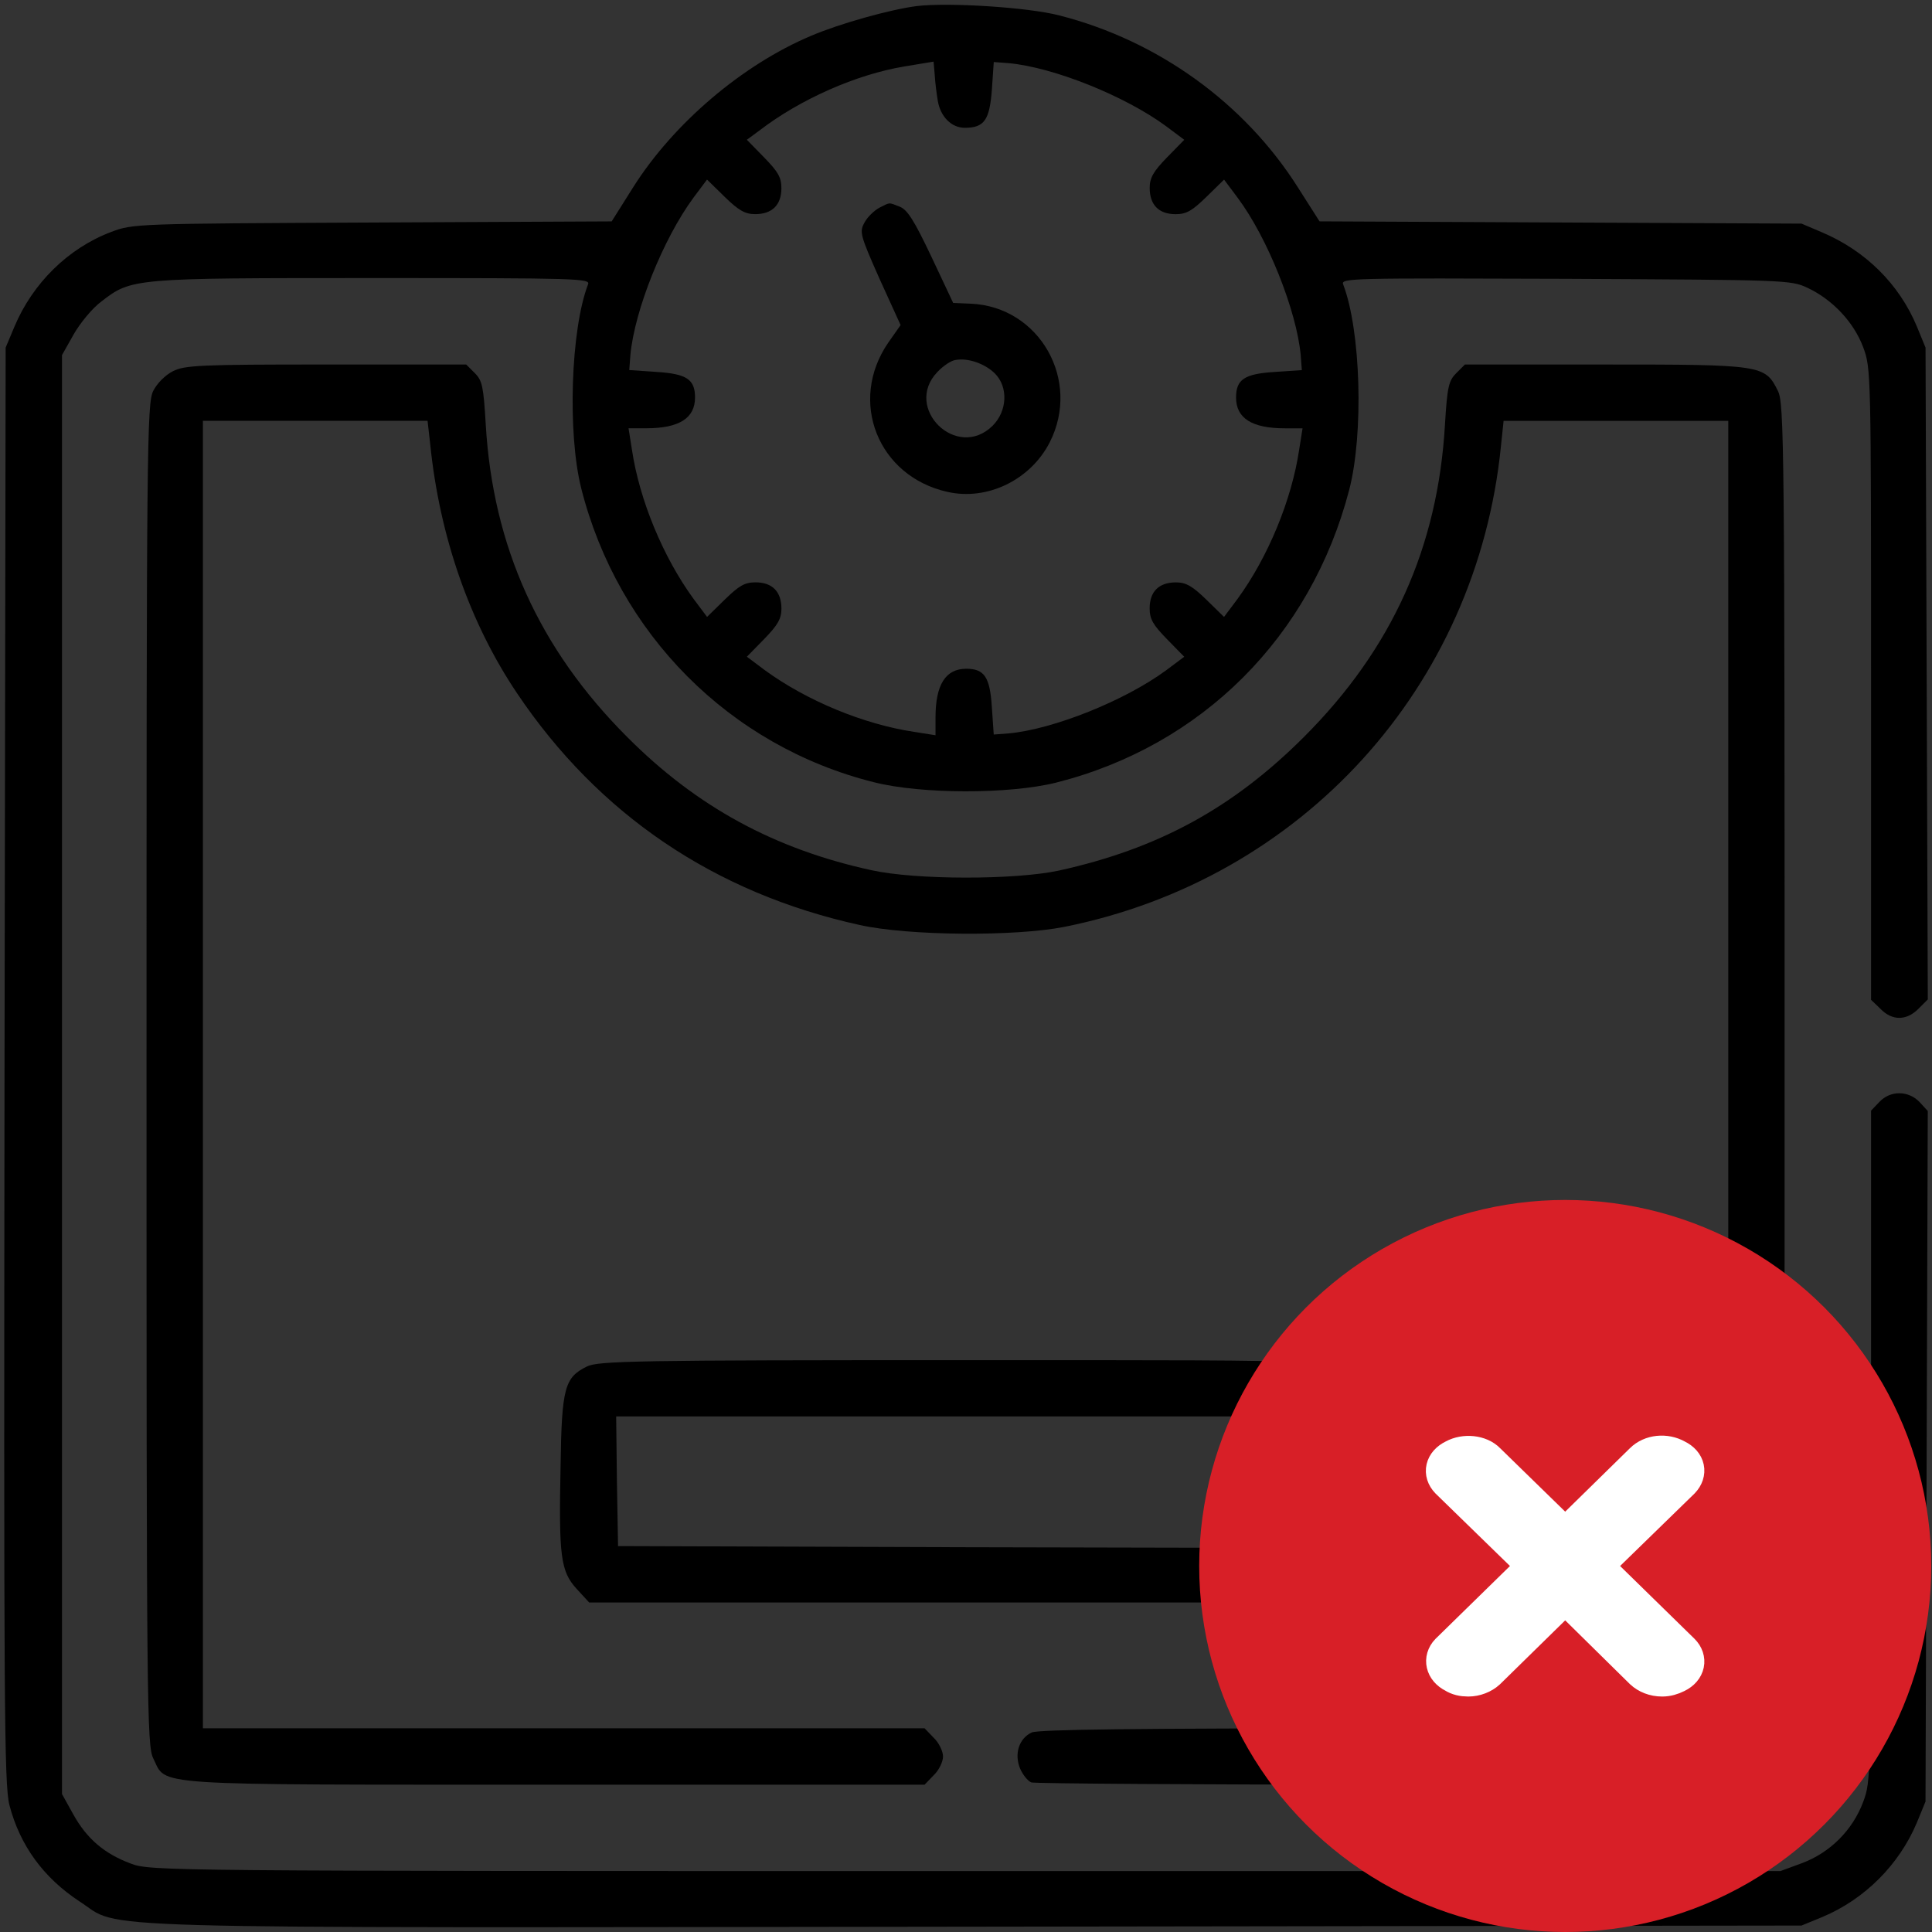
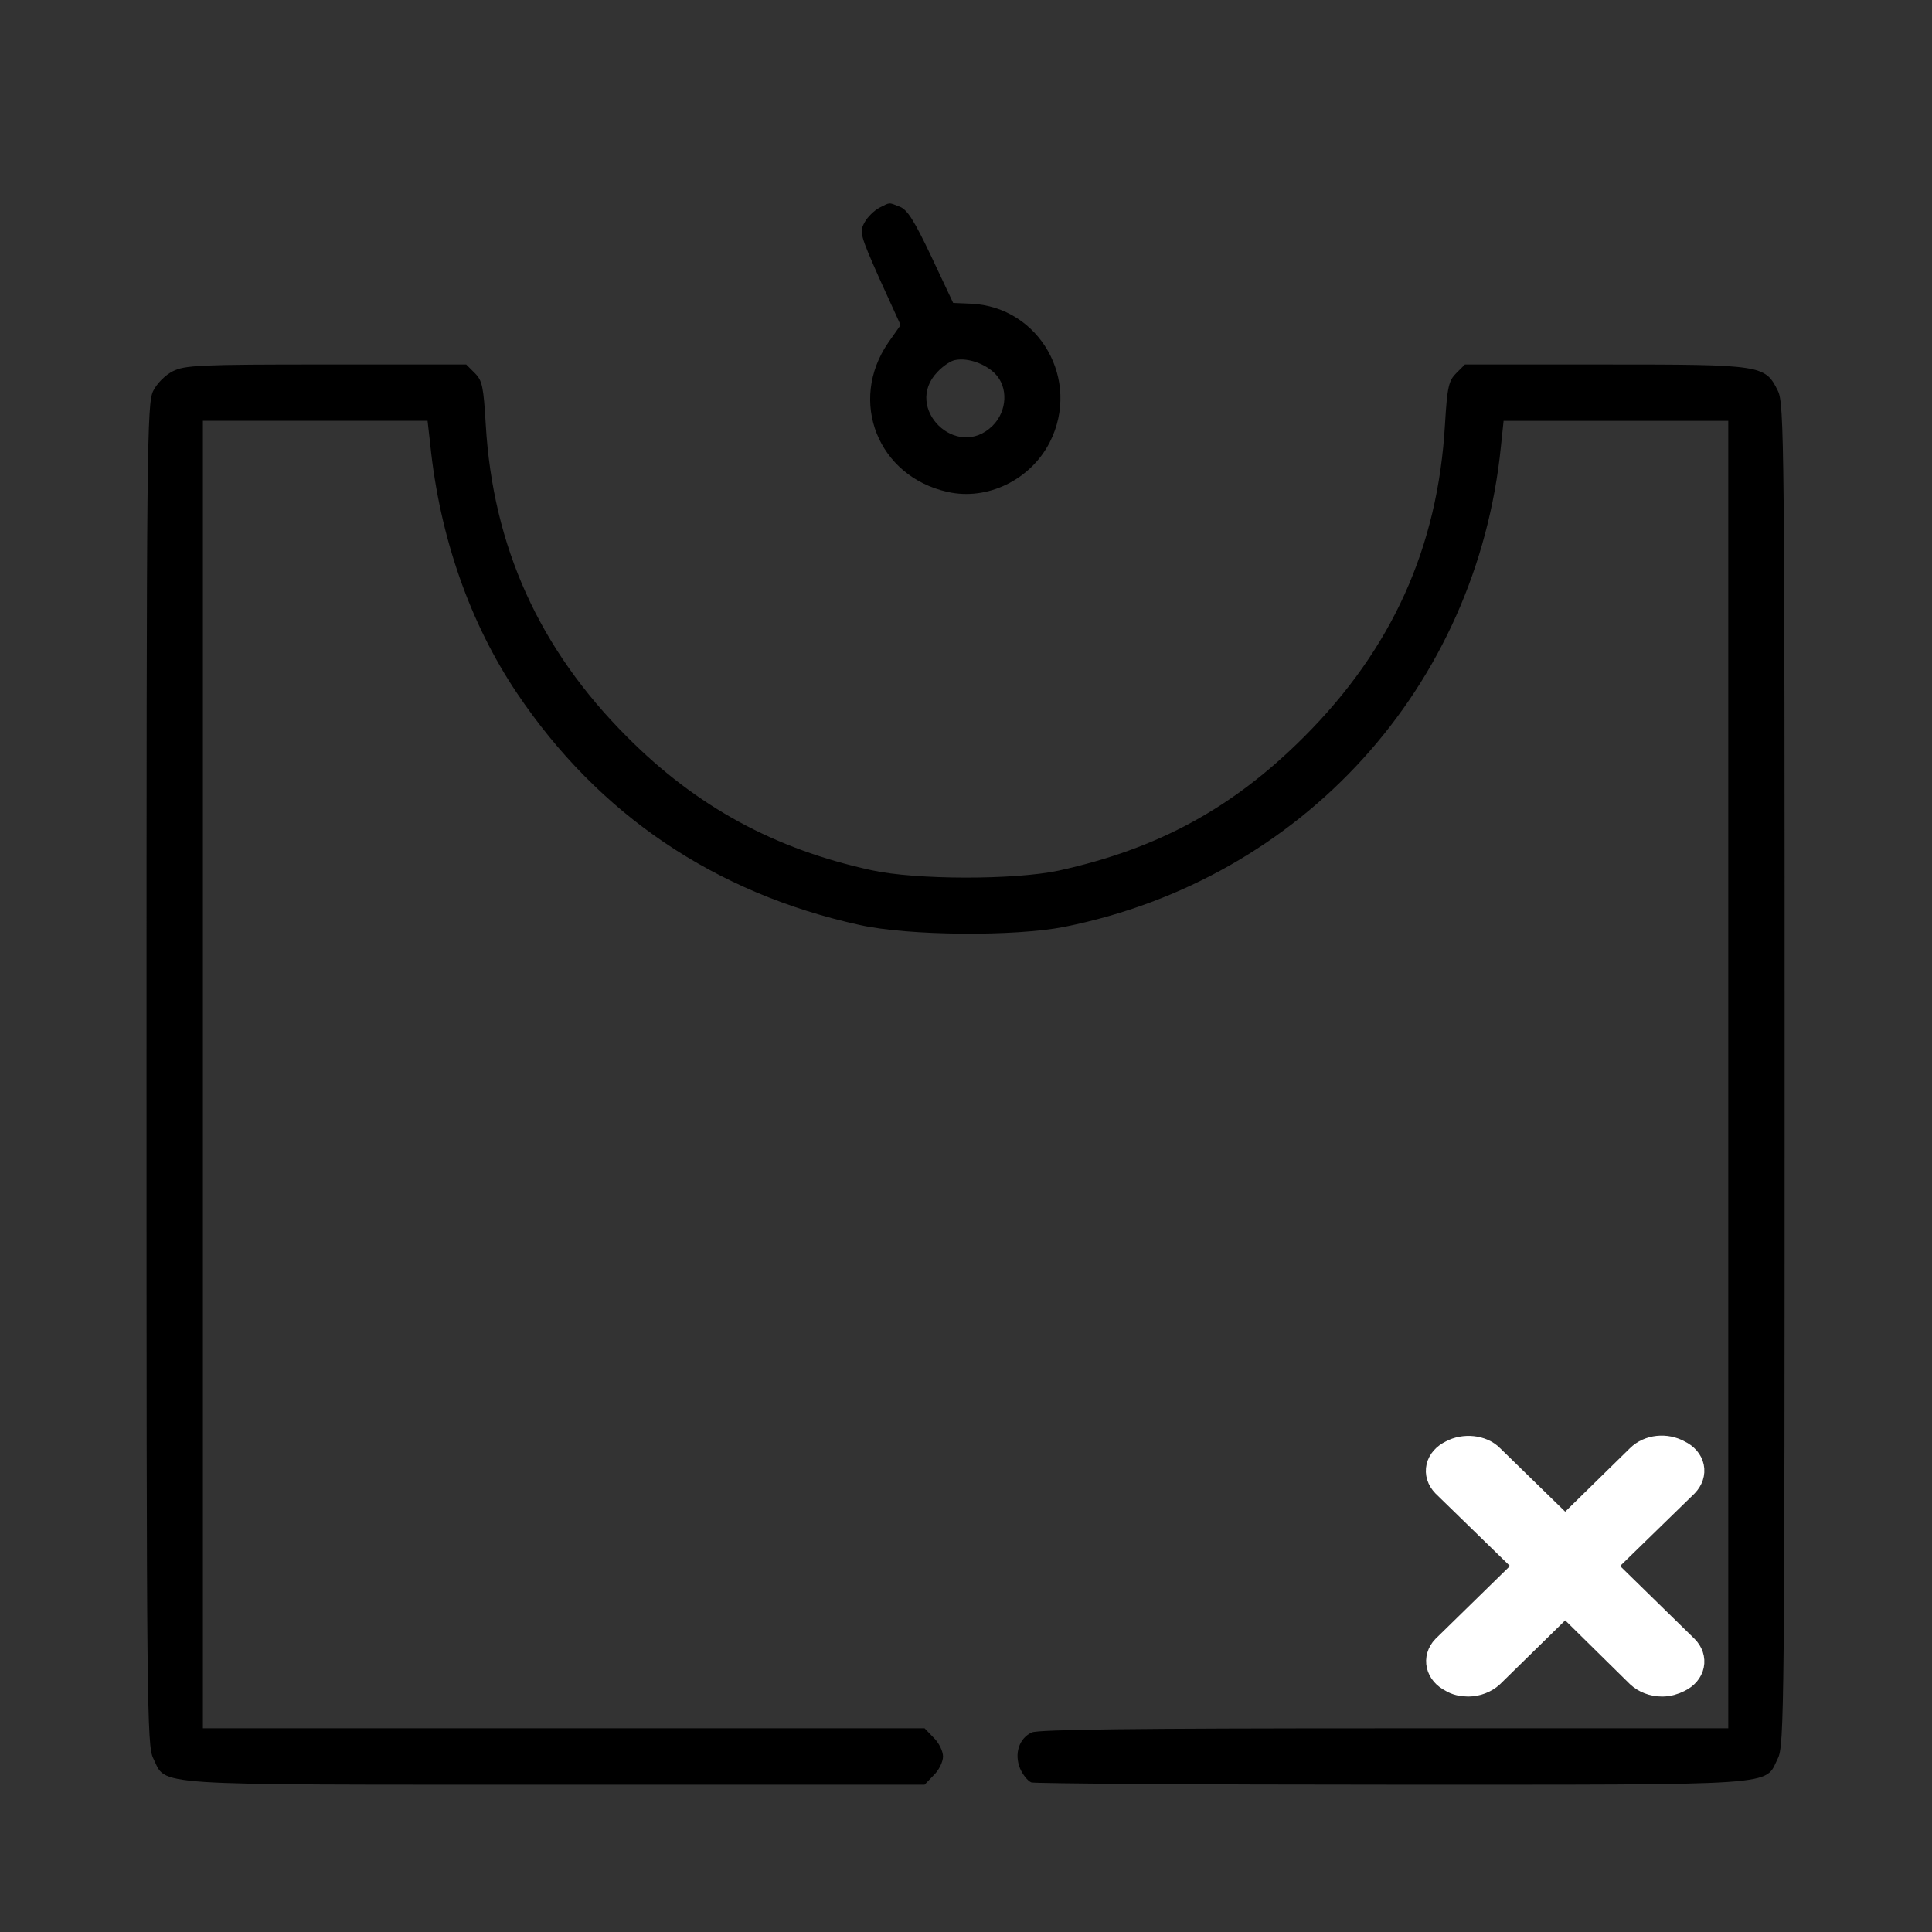
<svg xmlns="http://www.w3.org/2000/svg" version="1.1" id="Layer_1" x="0px" y="0px" viewBox="0 0 512 512" style="enable-background:new 0 0 512 512;" xml:space="preserve">
  <rect x="0" y="0" width="512" height="512" fill="#333333" stroke="none" />
  <style type="text/css">
	.st0{fill:#D81F27;stroke:#D81F27;stroke-width:18;stroke-miterlimit:10;}
	.st1{fill:#FFFFFF;stroke:#FFFFFF;stroke-width:9;stroke-miterlimit:10;}
</style>
  <g transform="translate(0,512) scale(0.1,-0.1)">
-     <path d="M2429.5,5103.9c-70.7-9-205.1-46.8-279.8-78.7c-182.2-76.7-364.4-232-471-400.3l-57.7-91.6l-634.2-3   c-626.3-3-634.2-3-692-24.9C181.3,4462.6,86.7,4370,37.9,4253.5L15,4198.9l-3-1900.7C10,607.5,11,390.4,24.9,336.7   c27.9-107.5,90.6-193.2,186.2-255.9c116.5-74.7-63.7-69.7,2377.7-66.7l2185.5,3L4830,40c111.5,46.8,203.1,138.4,249.9,249.9   l22.9,55.8l3,915l3,915l-21.9,23.9c-29.9,30.9-77.7,30.9-106.5,0l-21.9-22.9v-888.1c0-881.2,0-888.1-20.9-943.9   c-27.9-74.7-87.6-134.4-162.3-162.3l-56.8-20.9H2558.9c-2127.7,0-2160.6,0-2212.4,19.9c-69.7,25.9-116.5,65.7-152.3,130.4   l-29.9,53.8v1906.7V4179l30.9,54.8c16.9,29.9,49.8,69.7,72.7,86.6c80.6,62.7,83.6,62.7,720.9,62.7c544.6,0,576.5-1,569.5-16.9   c-45.8-119.5-54.8-394.3-17.9-540.6c97.6-385.3,393.3-683,775.6-778.6c125.5-31.9,359.4-31.9,482.9-1   c386.3,97.6,675.1,386.3,776.6,775.6c38.8,149.4,30.9,422.2-15.9,544.6c-7,16.9,20.9,16.9,588.4,14.9c586.4-3,597.4-3,642.2-23.9   c65.7-30.9,122.5-90.6,147.4-157.3c20.9-55.8,20.9-65.7,20.9-893.1v-836.4l24.9-23.9c30.9-31.9,68.7-31.9,100.6,0l24.9,24.9   l-3,863.2l-3,864.2l-22.9,55.8c-46.8,112.5-136.4,201.1-251.9,249.9l-53.8,22.9l-638.2,3l-639.2,3l-57.7,90.6   c-141.4,223-370.4,388.3-631.3,455C2724.2,5100.9,2513.1,5113.9,2429.5,5103.9z M2485.2,4853c7-41.8,35.8-71.7,71.7-71.7   c51.8,0,65.7,20.9,71.7,101.6l5,72.7l39.8-3c118.5-11,307.7-86.6,417.2-167.3l47.8-35.8l-45.8-46.8c-35.8-36.8-45.8-53.8-45.8-80.6   c0-44.8,23.9-69.7,68.7-69.7c28.9,0,43.8,9,81.6,45.8l46.8,45.8l35.8-47.8c79.7-106.5,156.3-299.7,167.3-417.2l3-39.8l-72.7-5   c-79.7-5-101.6-19.9-101.6-67.7c0-54.8,41.8-81.6,129.4-81.6h46.8l-9-56.8c-19.9-133.4-82.6-284.8-163.3-395.3l-35.8-47.8   l-46.8,45.8c-36.8,35.8-53.8,45.8-80.6,45.8c-44.8,0-69.7-23.9-69.7-68.7c0-28.9,9-43.8,45.8-81.6l45.8-46.8l-47.8-35.8   c-109.5-80.6-298.7-156.3-417.2-167.3l-39.8-3l-5,72.7c-5,79.7-19.9,101.6-67.7,101.6c-54.8,0-81.6-41.8-81.6-129.4v-46.8l-56.8,9   c-133.4,19.9-284.8,82.6-395.3,163.3l-47.8,35.8l45.8,46.8c35.8,36.8,45.8,53.8,45.8,80.6c0,44.8-23.9,69.7-68.7,69.7   c-28.9,0-43.8-9-81.6-45.8l-46.8-45.8l-35.8,47.8c-80.6,110.5-143.4,261.9-163.3,395.3l-9,56.8h46.8c87.6,0,129.4,26.9,129.4,81.6   c0,47.8-21.9,62.7-101.6,67.7l-72.7,5l3,39.8c11,118.5,86.6,307.7,167.3,417.2l35.8,47.8l46.8-45.8c36.8-35.8,53.8-45.8,80.6-45.8   c44.8,0,69.7,23.9,69.7,68.7c0,28.9-9,43.8-45.8,81.6l-45.8,46.8l33.9,24.9c107.5,82.6,256.9,148.4,383.3,169.3l77.7,12.9l3-34.8   C2478.2,4901.8,2482.2,4870.9,2485.2,4853z" />
    <path d="M2329.9,4569.2c-12.9-7-30.9-23.9-38.8-38.8c-13.9-24.9-11.9-32.9,39.8-149.4l55.8-122.5l-32.9-46.8   c-106.5-155.3-26.9-354.5,157.3-395.3c105.5-23.9,220,31.9,270.8,131.4c83.6,164.3-26.9,359.4-209.1,367.4l-46.8,2l-57.7,122.5   c-45.8,96.6-63.7,124.5-83.6,132.4C2353.8,4584.2,2359.8,4584.2,2329.9,4569.2z M2636.6,4130.2c35.8-35.8,32.9-99.6-6-138.4   c-94.6-93.6-238,46.8-146.4,142.4c14.9,15.9,36.8,30.9,48.8,31.9C2565.9,4172,2610.7,4156,2636.6,4130.2z" />
    <path d="M458,4136.1c-19.9-10-41.8-31.9-51.8-51.8c-16.9-32.9-17.9-140.4-17.9-1812.1s1-1779.3,17.9-1812.1   c36.8-73.7-28.9-69.7,1065.4-69.7h978.7l23.9,24.9c13.9,12.9,24.9,35.8,24.9,49.8c0,13.9-11,36.8-24.9,49.8l-23.9,24.9h-956.8   H537.7v1732.5v1732.5h297.7h297.7l7-61.7c24.9-245.9,105.5-474.9,230-660.1c216.1-321.6,523.7-529.7,908-614.3   c129.4-28.9,411.2-30.9,542.6-5C3451,2790,3914,3299.8,3977.7,3938l7,66.7h297.7h297.7V2272.2V539.8h-911c-659.1,0-917-3-934.9-11   c-33.9-15.9-46.8-56.8-30.9-95.6c7-15.9,19.9-32.9,29.9-36.8c9-3,438.1-6,953.8-6c1048.4,0,987.7-4,1024.5,69.7   c16.9,32.9,17.9,140.4,17.9,1812.1s-1,1779.3-17.9,1812.1c-33.9,68.7-41.8,69.7-458,69.7h-371.4l-22.9-22.9   c-19.9-19.9-23.9-35.8-29.9-136.4c-18.9-325.6-140.4-594.4-373.4-827.4c-189.2-189.2-387.3-296.7-650.2-354.5   c-116.5-24.9-378.4-24.9-495.8,1c-256.9,55.8-464,168.3-648.2,353.5c-233,233-355.5,504.8-374.4,827.4c-6,100.6-9,116.5-28.9,136.4   l-22.9,22.9H864.3C530.7,4154.1,488.9,4152.1,458,4136.1z" />
-     <path d="M1555.3,1498.6c-58.7-28.9-66.7-55.8-69.7-261.9c-5-241.9,0-280.8,42.8-327.6l32.9-35.8H2559h997.7l33.9,36.8l33.9,37.8   v240c0,208.1-2,243.9-16.9,268.8c-36.8,61.7,12.9,58.7-1050.4,58.7C1682.7,1515.5,1585.1,1513.5,1555.3,1498.6z M3474.9,1191.9   v-174.2l-918,2l-919,3l-3,172.3l-2,171.3h921h921V1191.9z" />
  </g>
  <g>
-     <circle class="st0" cx="414.8" cy="415" r="88" />
    <g>
      <path class="st1" d="M445.9,392.6l-23,22.4l23,22.5c2.1,2.1,1.6,5.1-1.5,6.6c-1.2,0.6-2.5,1-3.9,1c-2.2,0-4.1-0.8-5.4-2l-20.3-20    l-20.4,20c-1.3,1.2-3.3,2-5.3,2c-1.5,0-2.8-0.3-3.9-1c-3-1.5-3.6-4.5-1.6-6.6l23-22.5l-23-22.4c-2.1-2.2-1.5-5.1,1.6-6.6    c2.9-1.6,7.1-1.2,9.2,1l20.4,19.9l20.3-19.9c2.3-2.3,6.3-2.7,9.3-1C447.5,387.5,448,390.4,445.9,392.6z" />
    </g>
  </g>
</svg>